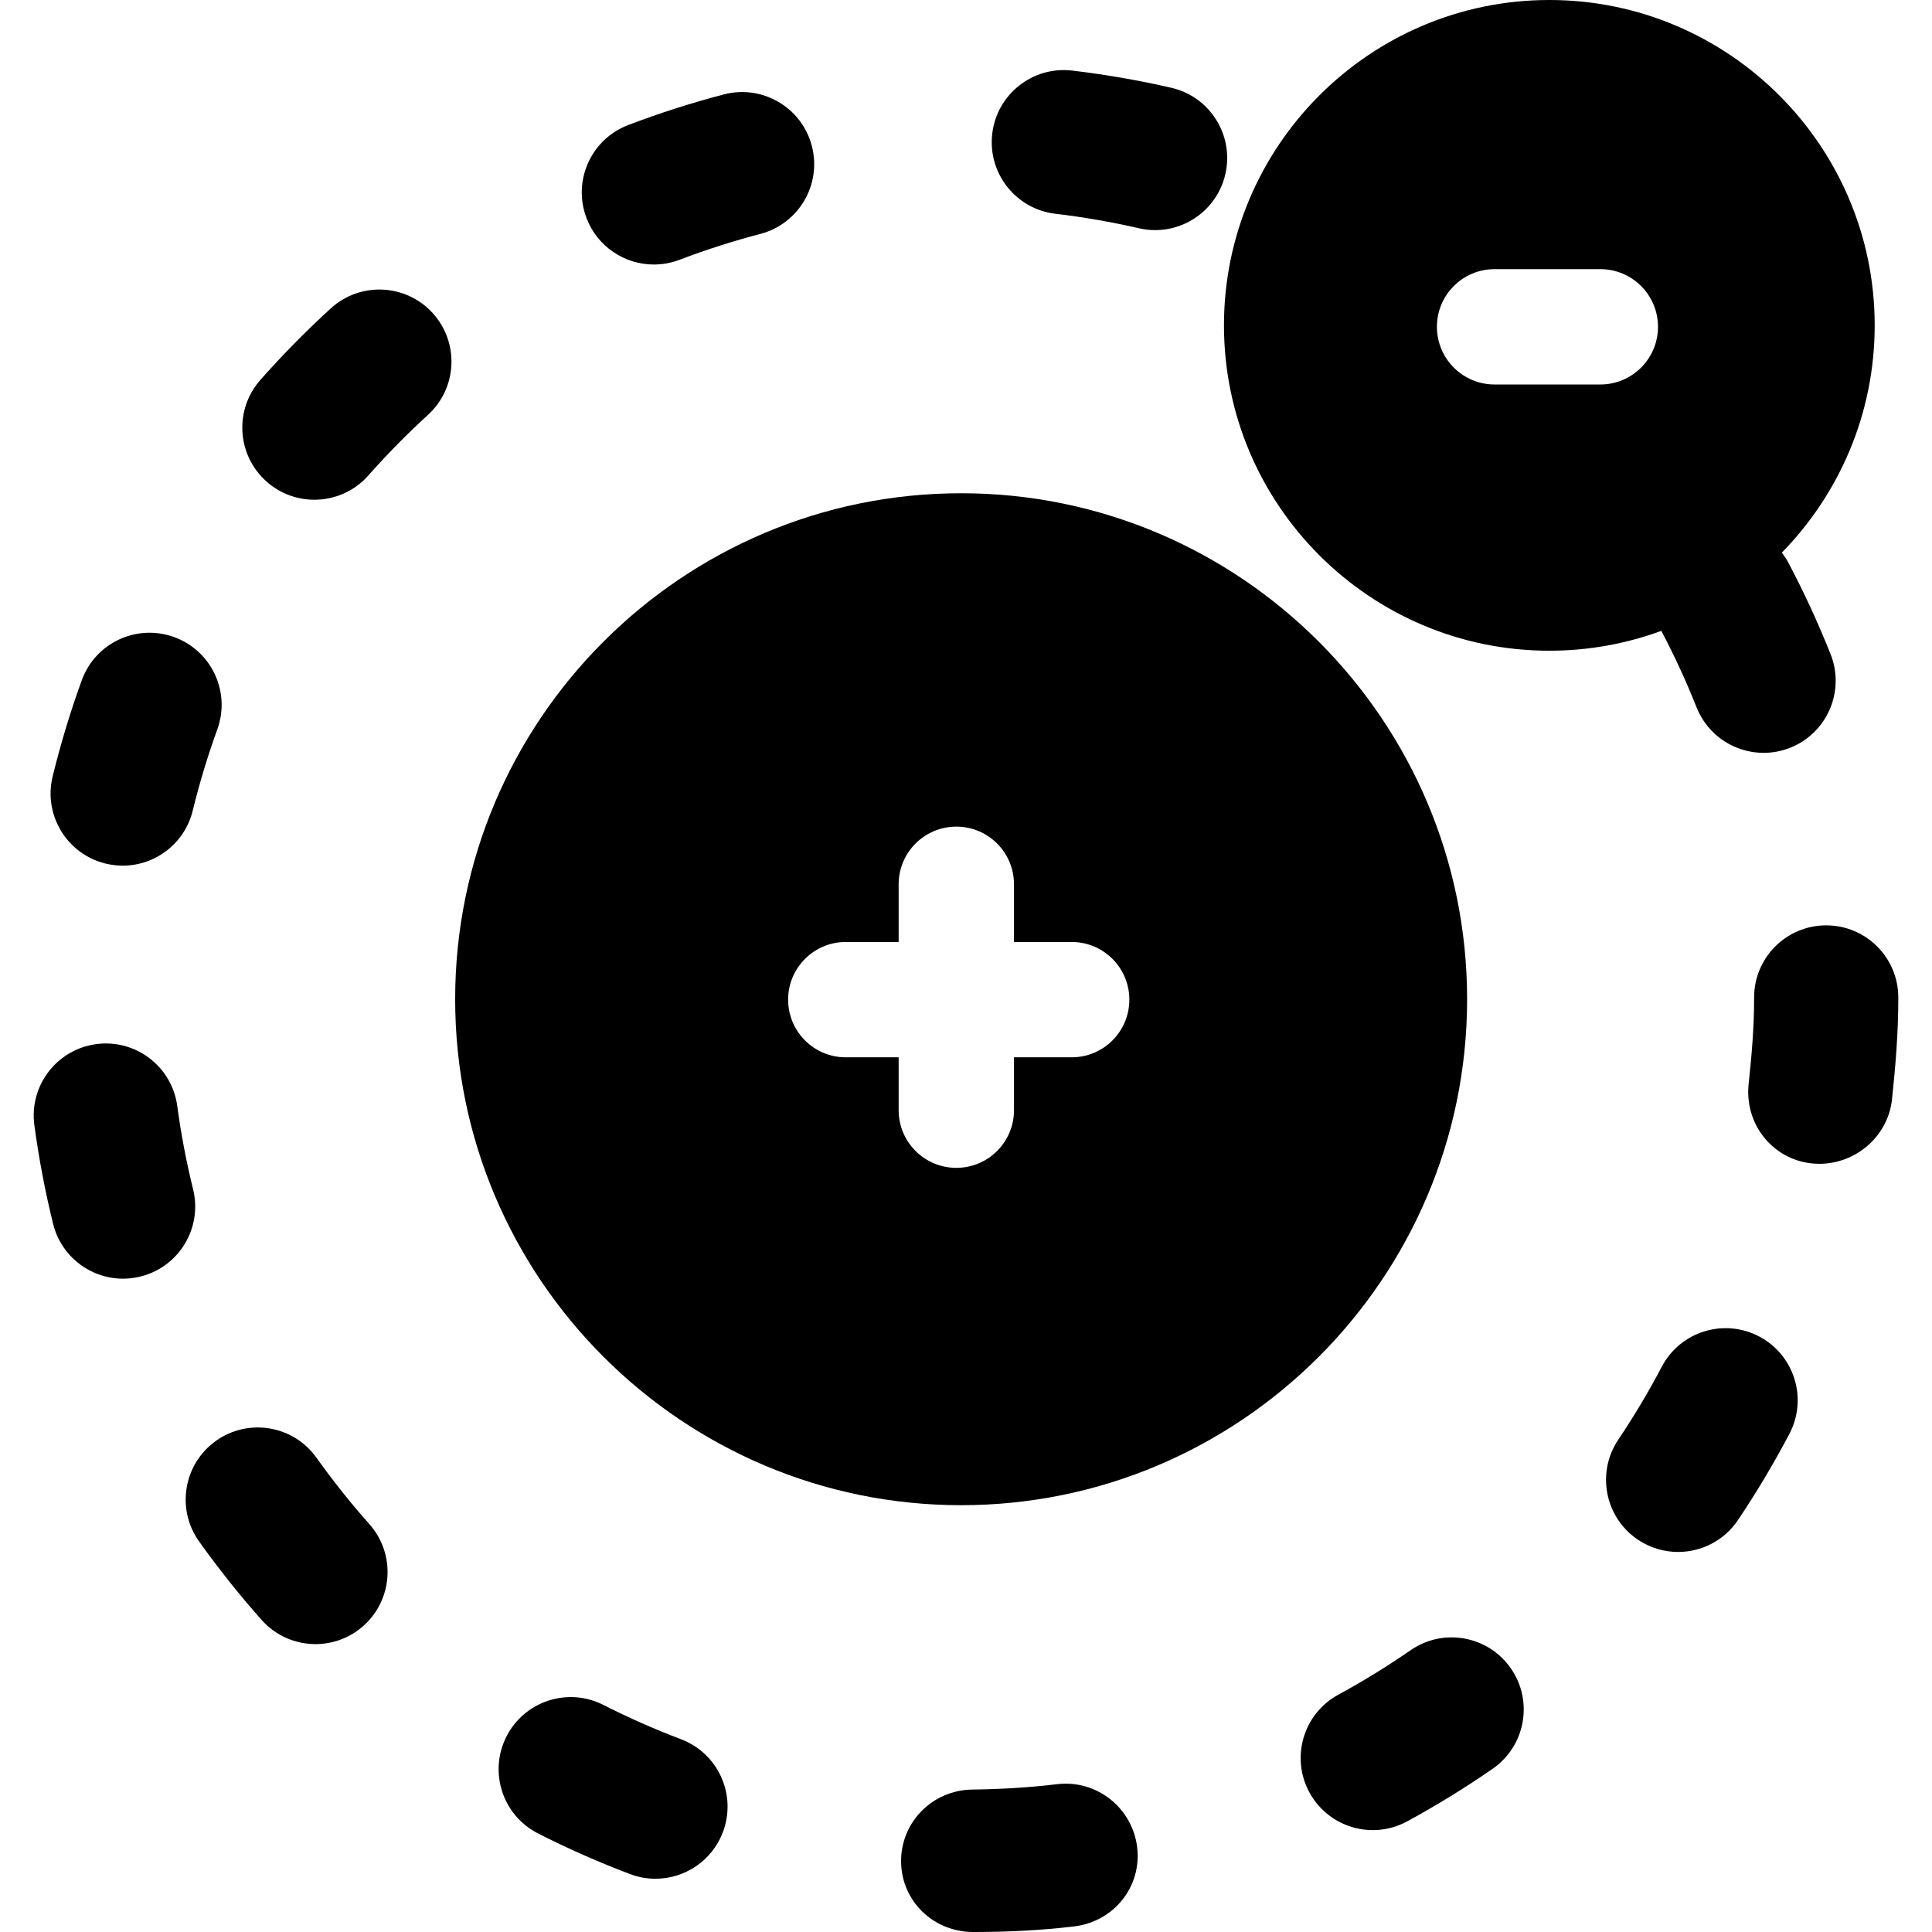
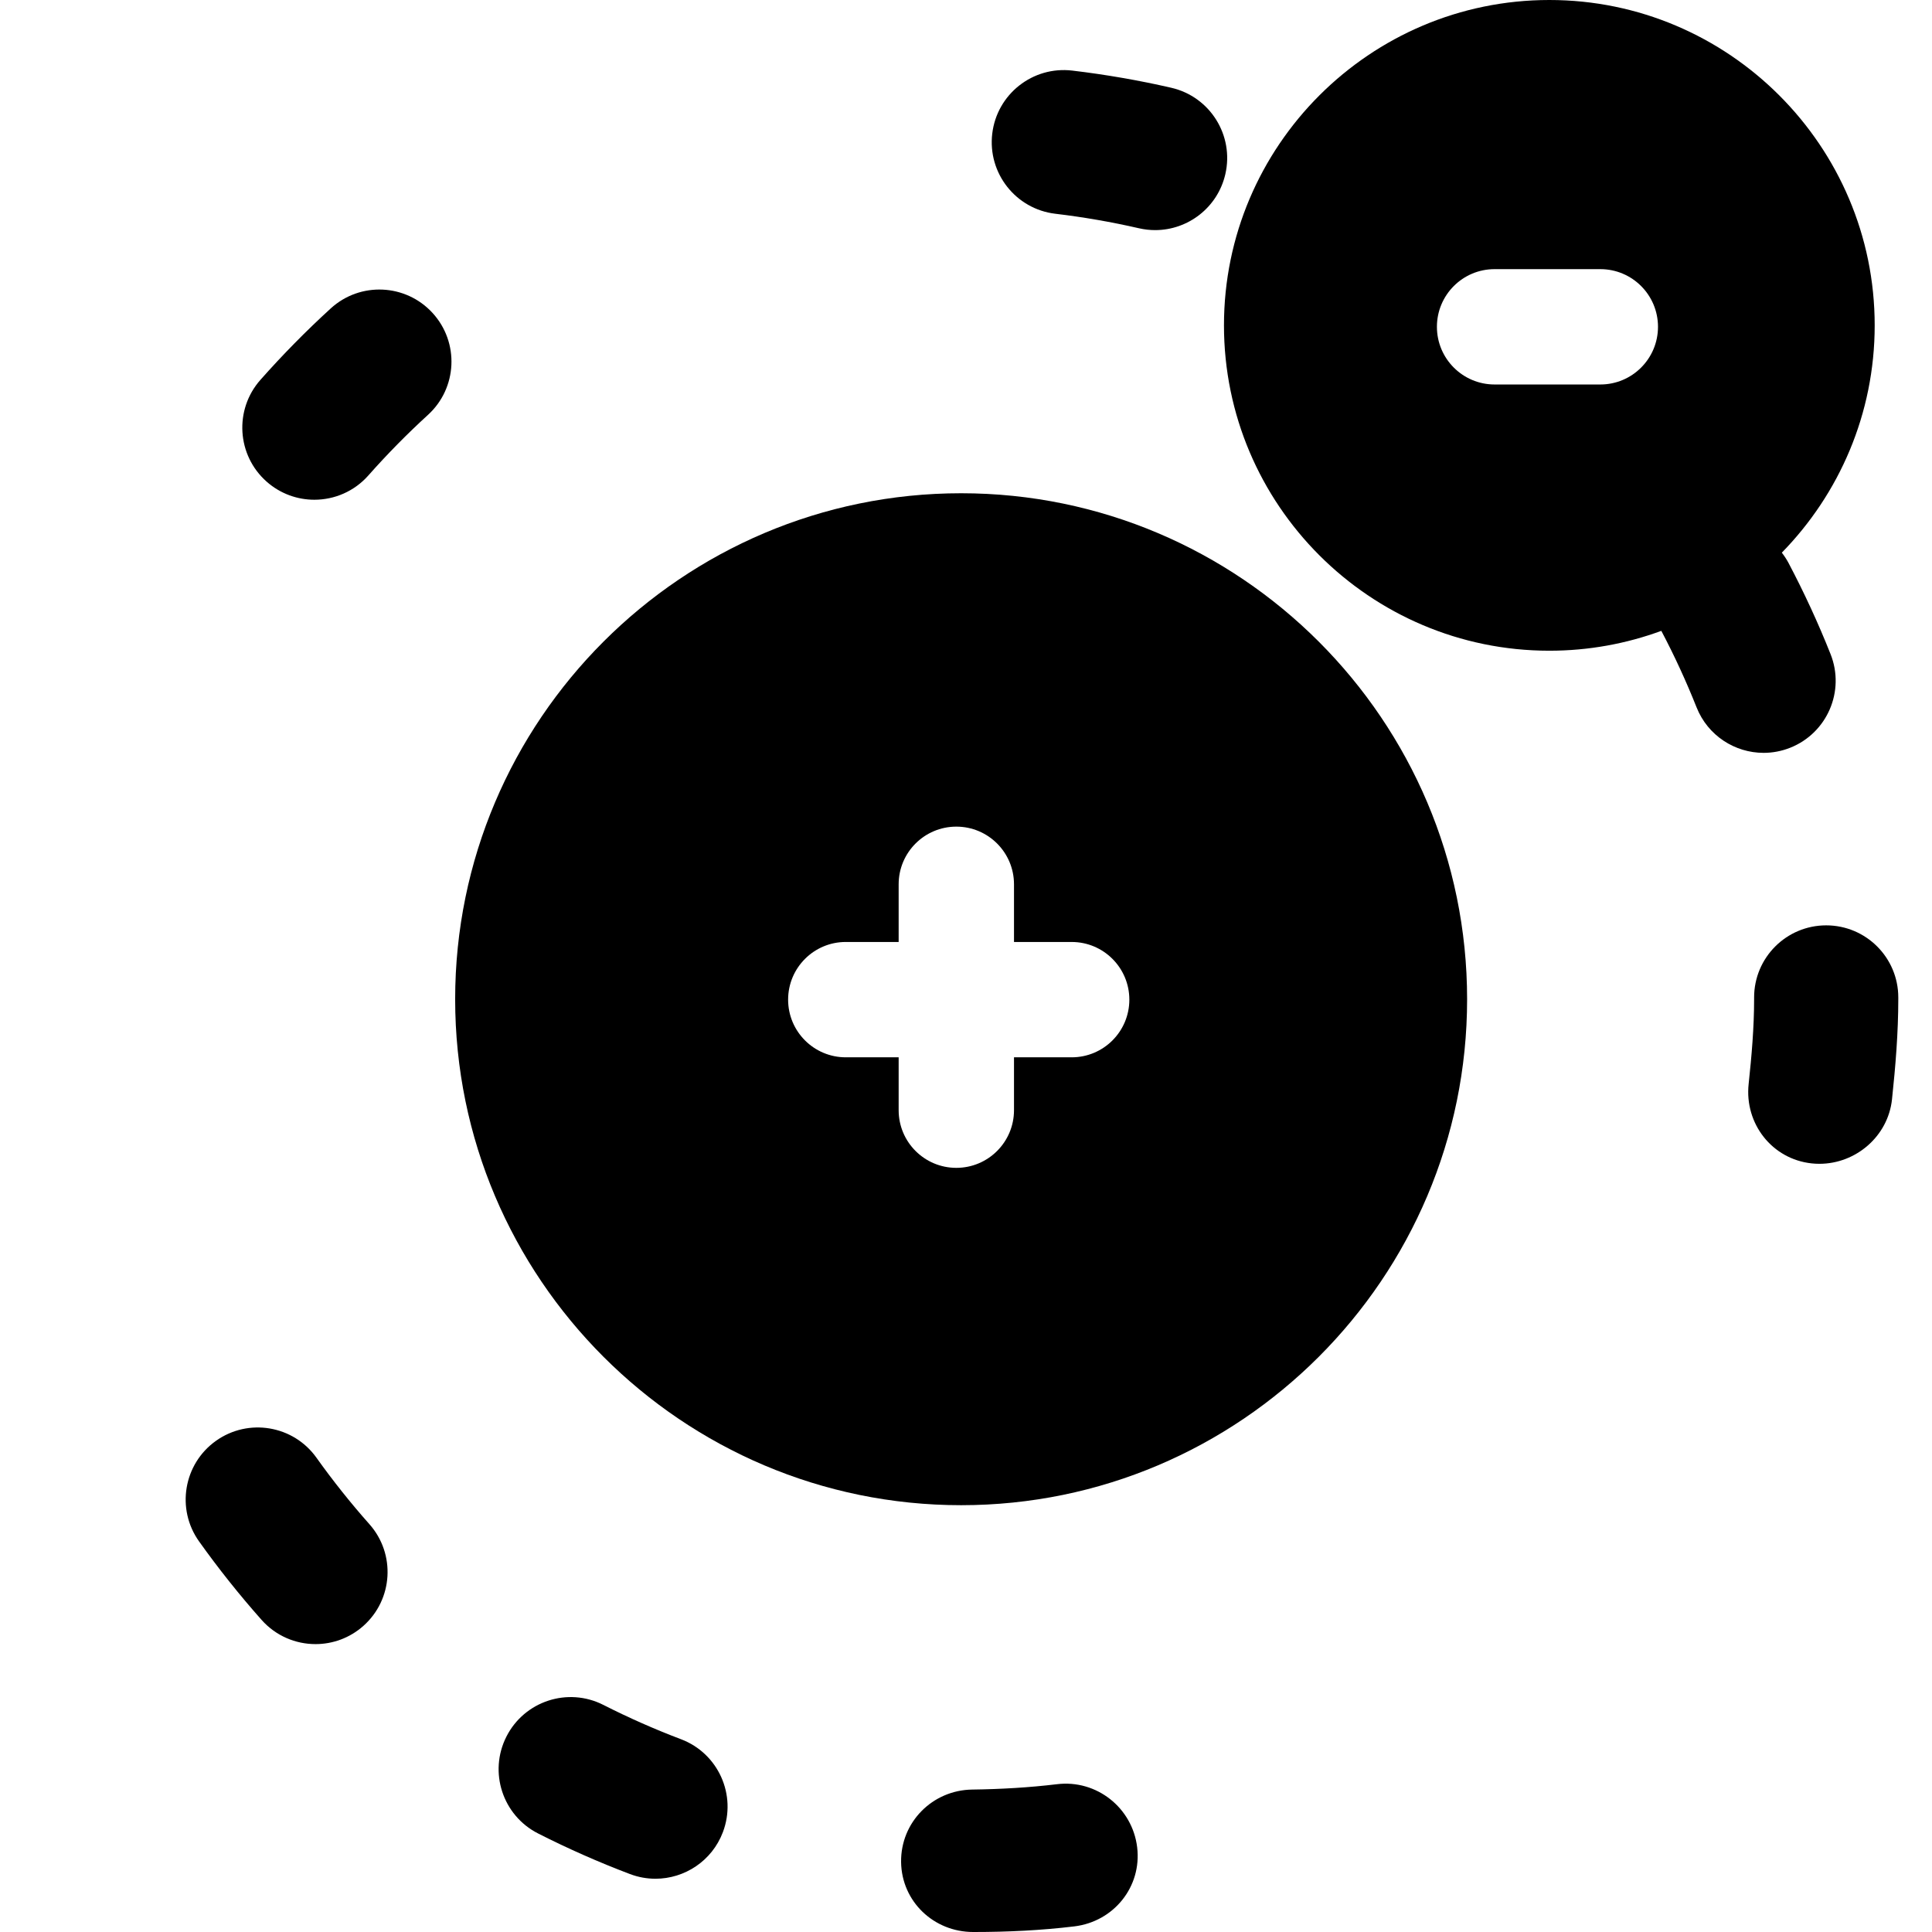
<svg xmlns="http://www.w3.org/2000/svg" fill="#000000" height="800px" width="800px" version="1.1" id="Layer_1" viewBox="0 0 512 512" xml:space="preserve">
  <g>
    <g>
      <path d="M254.71,130.716c-73.937,0-134.089,60.151-134.089,134.089c0,73.937,60.151,134.087,134.089,134.087    s134.089-60.151,134.089-134.087C388.798,190.867,328.646,130.716,254.71,130.716z M284.003,280.2H268.72v14.01    c0,8.44-6.843,15.284-15.283,15.284c-8.44,0-15.284-6.843-15.284-15.284V280.2h-14.01c-8.44,0-15.284-6.843-15.284-15.284    s6.843-15.284,15.284-15.284h14.01V234.35c0-8.44,6.843-15.284,15.284-15.284c8.44,0,15.283,6.843,15.283,15.284v15.284h15.284    c8.44,0,15.284,6.843,15.284,15.284S292.444,280.2,284.003,280.2z" />
    </g>
  </g>
  <g>
    <g>
      <path d="M310.386,23.255c-8.606-1.977-17.424-3.506-26.212-4.548c-10.482-1.247-19.978,6.243-21.22,16.721    c-1.242,10.476,6.246,19.977,16.721,21.22c7.433,0.881,14.887,2.175,22.161,3.845c1.44,0.331,2.877,0.489,4.293,0.489    c8.704,0,16.572-5.989,18.601-14.834C327.092,35.865,320.671,25.615,310.386,23.255z" />
    </g>
  </g>
  <g>
    <g>
-       <path d="M400.411,442.162c-6.004-8.679-17.902-10.844-26.579-4.844c-6.158,4.262-12.604,8.228-19.157,11.789    c-9.271,5.038-12.702,16.639-7.665,25.908c3.464,6.373,10.026,9.987,16.803,9.987c3.081,0,6.208-0.748,9.104-2.322    c7.75-4.213,15.373-8.901,22.65-13.937C404.245,462.739,406.414,450.838,400.411,442.162z" />
-     </g>
+       </g>
  </g>
  <g>
    <g>
      <path d="M301.359,489.549c-1.261-10.474-10.758-17.999-21.254-16.716c-7.409,0.893-14.966,1.321-22.46,1.421    c-10.549,0.143-18.986,8.657-18.845,19.209c0.14,10.463,8.667,18.538,19.098,18.538c0.087,0,0.176,0,0.264,0    c8.844,0,17.767-0.428,26.519-1.485C295.156,509.254,302.621,500.024,301.359,489.549z" />
    </g>
  </g>
  <g>
    <g>
      <path d="M483.962,245.229c-10.551,0-19.104,8.554-19.104,19.104v0.471c0,7.504-0.662,15.07-1.452,22.488    c-1.116,10.492,6.223,19.903,16.715,21.02c0.686,0.074,1.368,0.108,2.044,0.108c9.643,0,18.191-7.279,19.236-17.083    c0.931-8.757,1.666-17.686,1.666-26.533v-0.471C503.067,253.783,494.512,245.229,483.962,245.229z" />
    </g>
  </g>
  <g>
    <g>
      <path d="M180.474,460.912c-6.983-2.645-13.905-5.705-20.574-9.092c-9.403-4.78-20.905-1.029-25.685,8.379    c-4.779,9.407-1.027,20.907,8.379,25.685c7.89,4.008,16.082,7.629,24.345,10.758c2.229,0.844,4.515,1.244,6.764,1.244    c7.712,0,14.977-4.703,17.869-12.341C195.309,475.677,190.341,464.649,180.474,460.912z" />
    </g>
  </g>
  <g>
    <g>
-       <path d="M466.19,354.177c-9.34-4.909-20.89-1.32-25.801,8.02c-3.476,6.613-7.354,13.116-11.528,19.328    c-5.883,8.759-3.551,20.628,5.208,26.512c3.268,2.196,6.972,3.248,10.635,3.248c6.15,0,12.189-2.965,15.877-8.456    c4.932-7.344,9.518-15.031,13.629-22.85C479.119,370.639,475.528,359.087,466.19,354.177z" />
-     </g>
+       </g>
  </g>
  <g>
    <g>
      <path d="M473.975,149.186c-0.516-0.978-1.121-1.877-1.773-2.726c15.21-15.556,24.61-36.814,24.61-60.237    C496.812,38.68,458.132,0,410.588,0c-47.543,0-86.223,38.68-86.223,86.223c0,47.544,38.68,86.224,86.223,86.224    c10.425,0,20.421-1.861,29.679-5.265c3.462,6.564,6.606,13.383,9.343,20.276c2.976,7.491,10.162,12.056,17.761,12.056    c2.345,0,4.733-0.436,7.047-1.354c9.804-3.896,14.597-15.002,10.701-24.808C481.855,165.137,478.105,157.006,473.975,149.186z     M424.102,101.893h-28.02c-8.44,0-15.284-6.843-15.284-15.284s6.843-15.284,15.284-15.284h28.02    c8.44,0,15.284,6.843,15.284,15.284S432.542,101.893,424.102,101.893z" />
    </g>
  </g>
  <g>
    <g>
-       <path d="M51.172,315.179c-1.789-7.251-3.201-14.684-4.198-22.092c-1.409-10.456-11.019-17.789-21.484-16.384    c-10.456,1.409-17.793,11.027-16.384,21.484c1.181,8.765,2.852,17.558,4.966,26.139c2.149,8.708,9.951,14.536,18.535,14.536    c1.513,0,3.052-0.182,4.588-0.56C47.44,335.776,53.697,325.424,51.172,315.179z" />
-     </g>
+       </g>
  </g>
  <g>
    <g>
-       <path d="M46.147,168.834c-9.923-3.599-20.877,1.521-24.477,11.438c-3.017,8.31-5.612,16.886-7.717,25.487    c-2.504,10.248,3.775,20.587,14.024,23.093c1.523,0.372,3.048,0.552,4.551,0.552c8.598,0,16.411-5.849,18.544-14.573    c1.775-7.262,3.966-14.504,6.513-21.521C61.186,183.393,56.064,172.434,46.147,168.834z" />
-     </g>
+       </g>
  </g>
  <g>
    <g>
      <path d="M114.648,82.954c-7.113-7.789-19.197-8.341-26.989-1.227c-6.526,5.958-12.801,12.334-18.652,18.948    c-6.99,7.903-6.248,19.978,1.654,26.968c3.635,3.213,8.15,4.794,12.65,4.794c5.283,0,10.542-2.179,14.318-6.448    c4.953-5.6,10.267-10.999,15.793-16.045C121.212,102.83,121.762,90.746,114.648,82.954z" />
    </g>
  </g>
  <g>
    <g>
-       <path d="M215.146,38.667c-2.671-10.209-13.112-16.319-23.318-13.647c-8.557,2.239-17.084,4.97-25.344,8.117    c-9.86,3.756-14.808,14.794-11.052,24.654c2.904,7.623,10.157,12.31,17.856,12.31c2.259,0,4.558-0.404,6.797-1.256    c6.979-2.659,14.184-4.966,21.415-6.858C211.708,59.314,217.817,48.875,215.146,38.667z" />
-     </g>
+       </g>
  </g>
  <g>
    <g>
      <path d="M97.892,403.916c-4.967-5.593-9.685-11.515-14.023-17.602c-6.122-8.593-18.054-10.594-26.644-4.473    c-8.593,6.124-10.595,18.052-4.473,26.644c5.125,7.193,10.698,14.192,16.567,20.801c3.776,4.251,9.022,6.419,14.294,6.419    c4.51,0,9.04-1.588,12.676-4.818C104.18,423.882,104.897,411.806,97.892,403.916z" />
    </g>
  </g>
</svg>